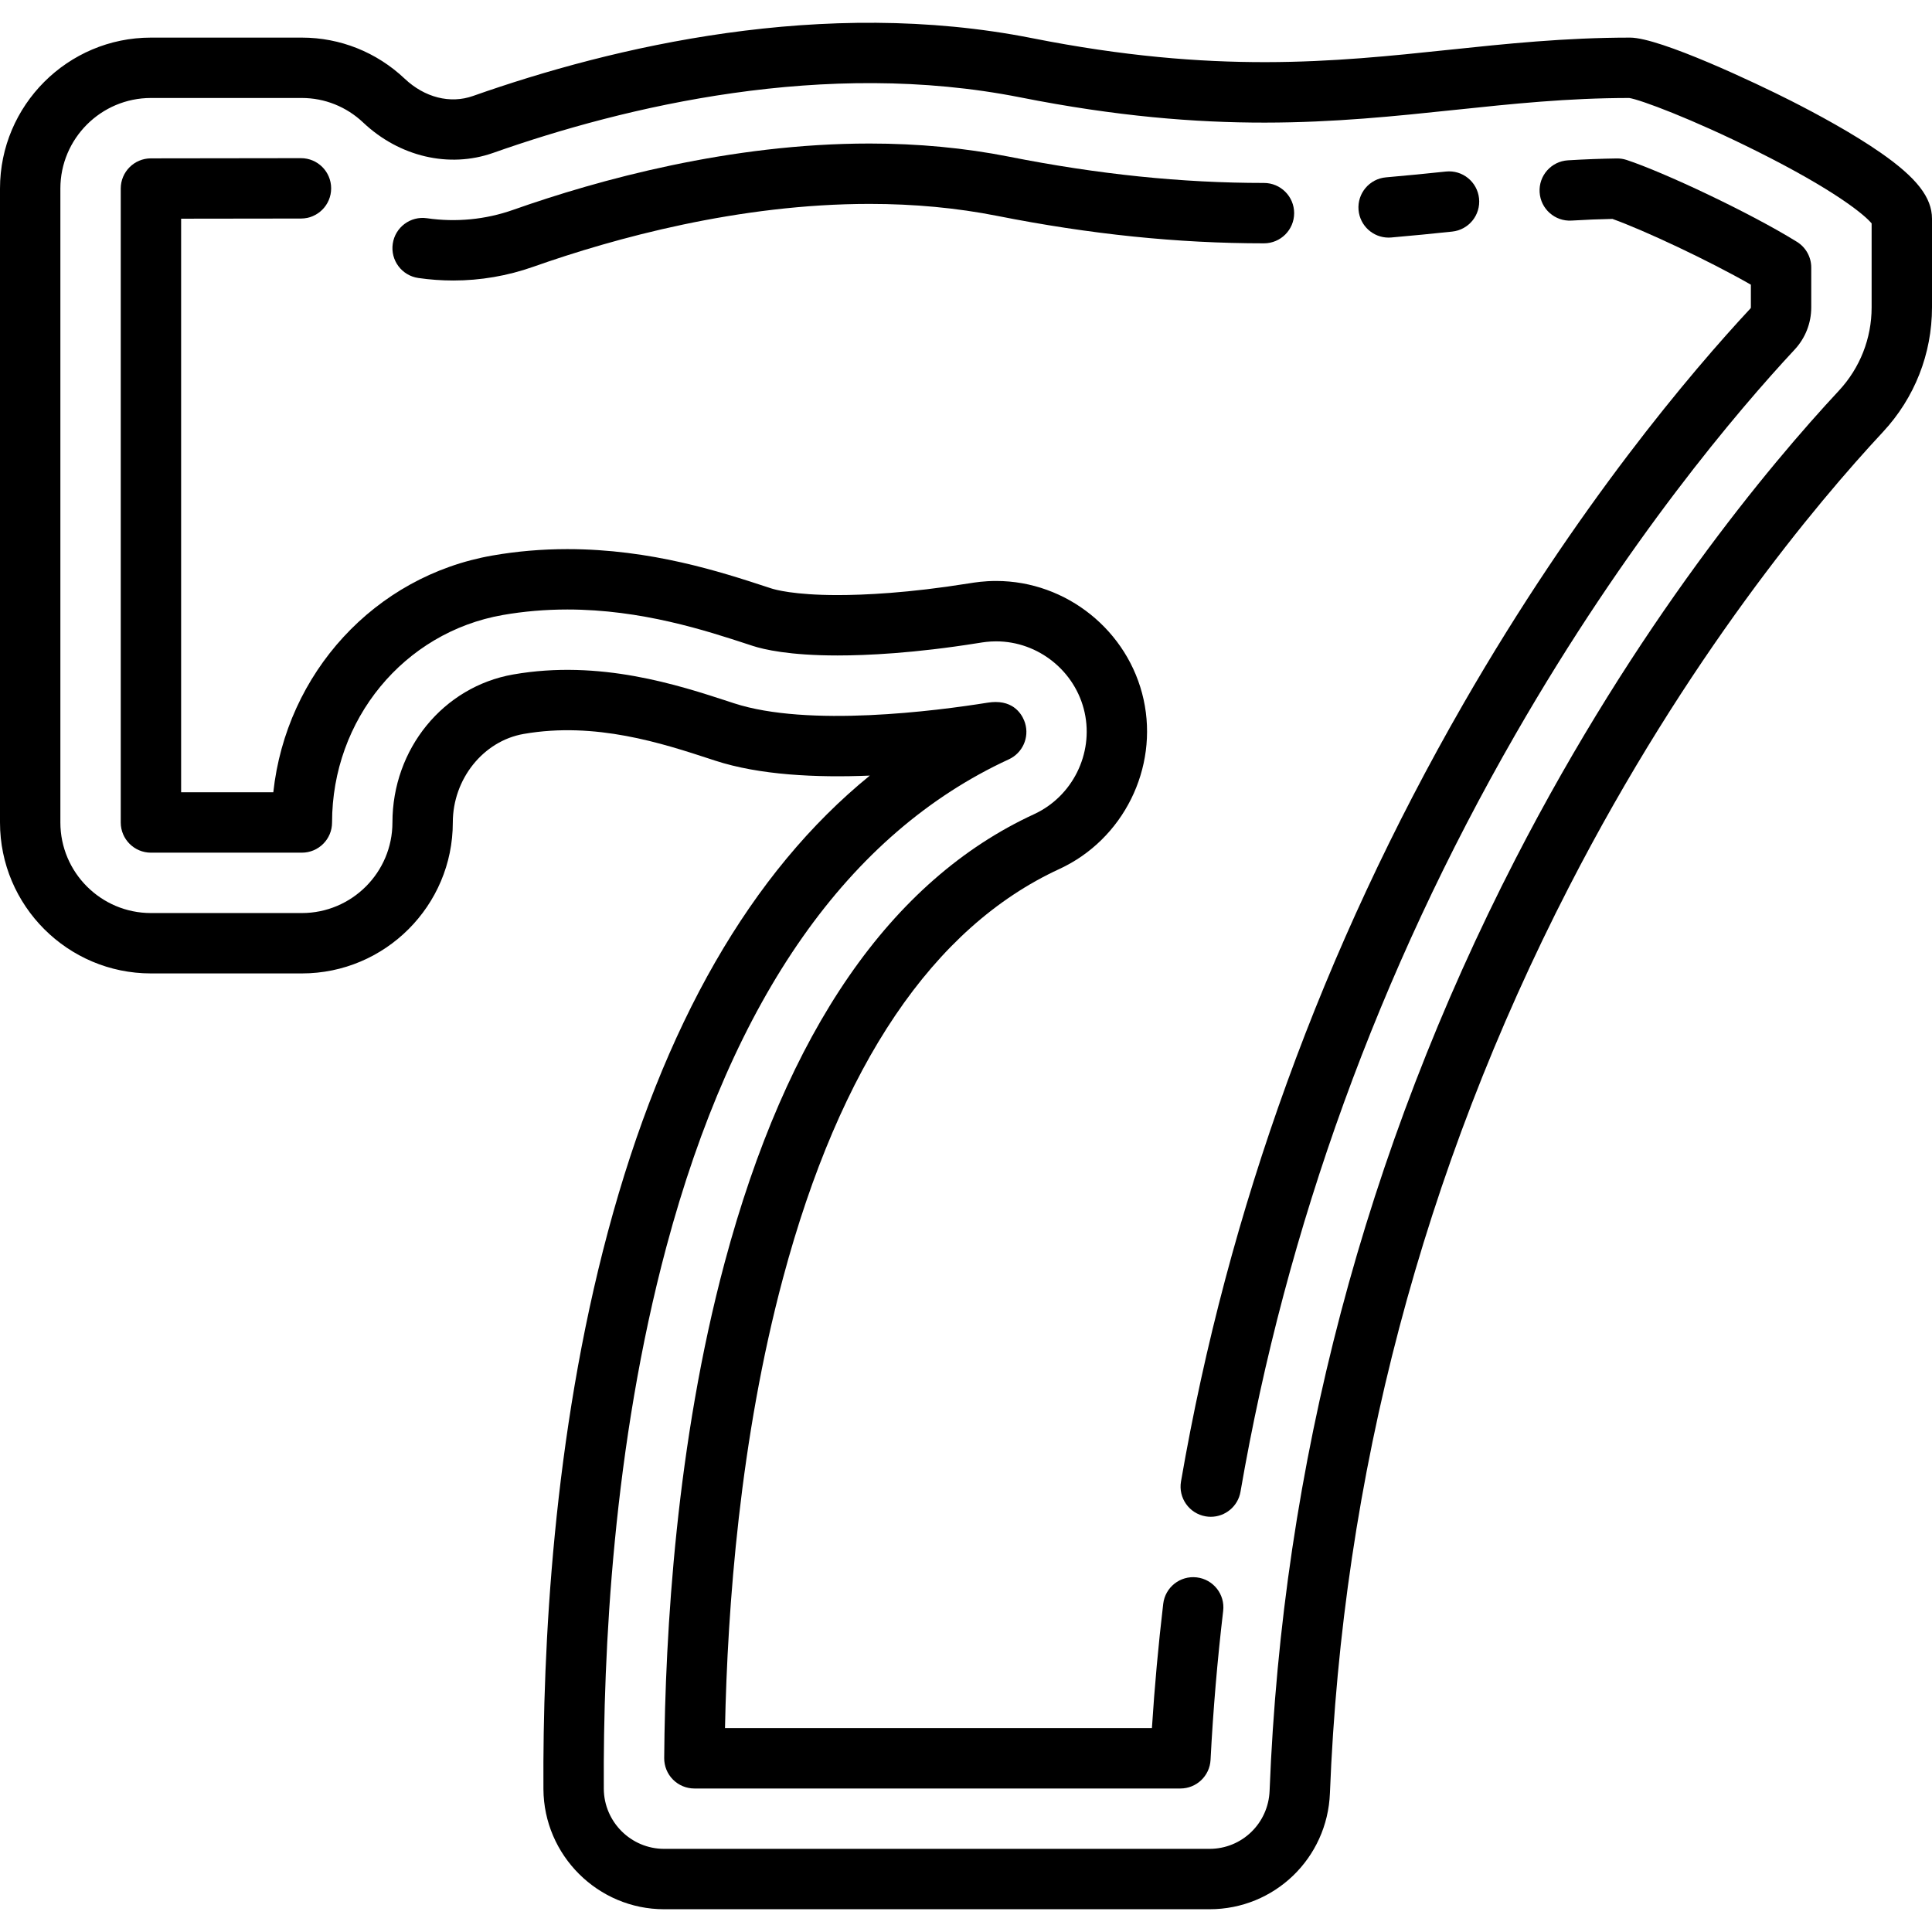
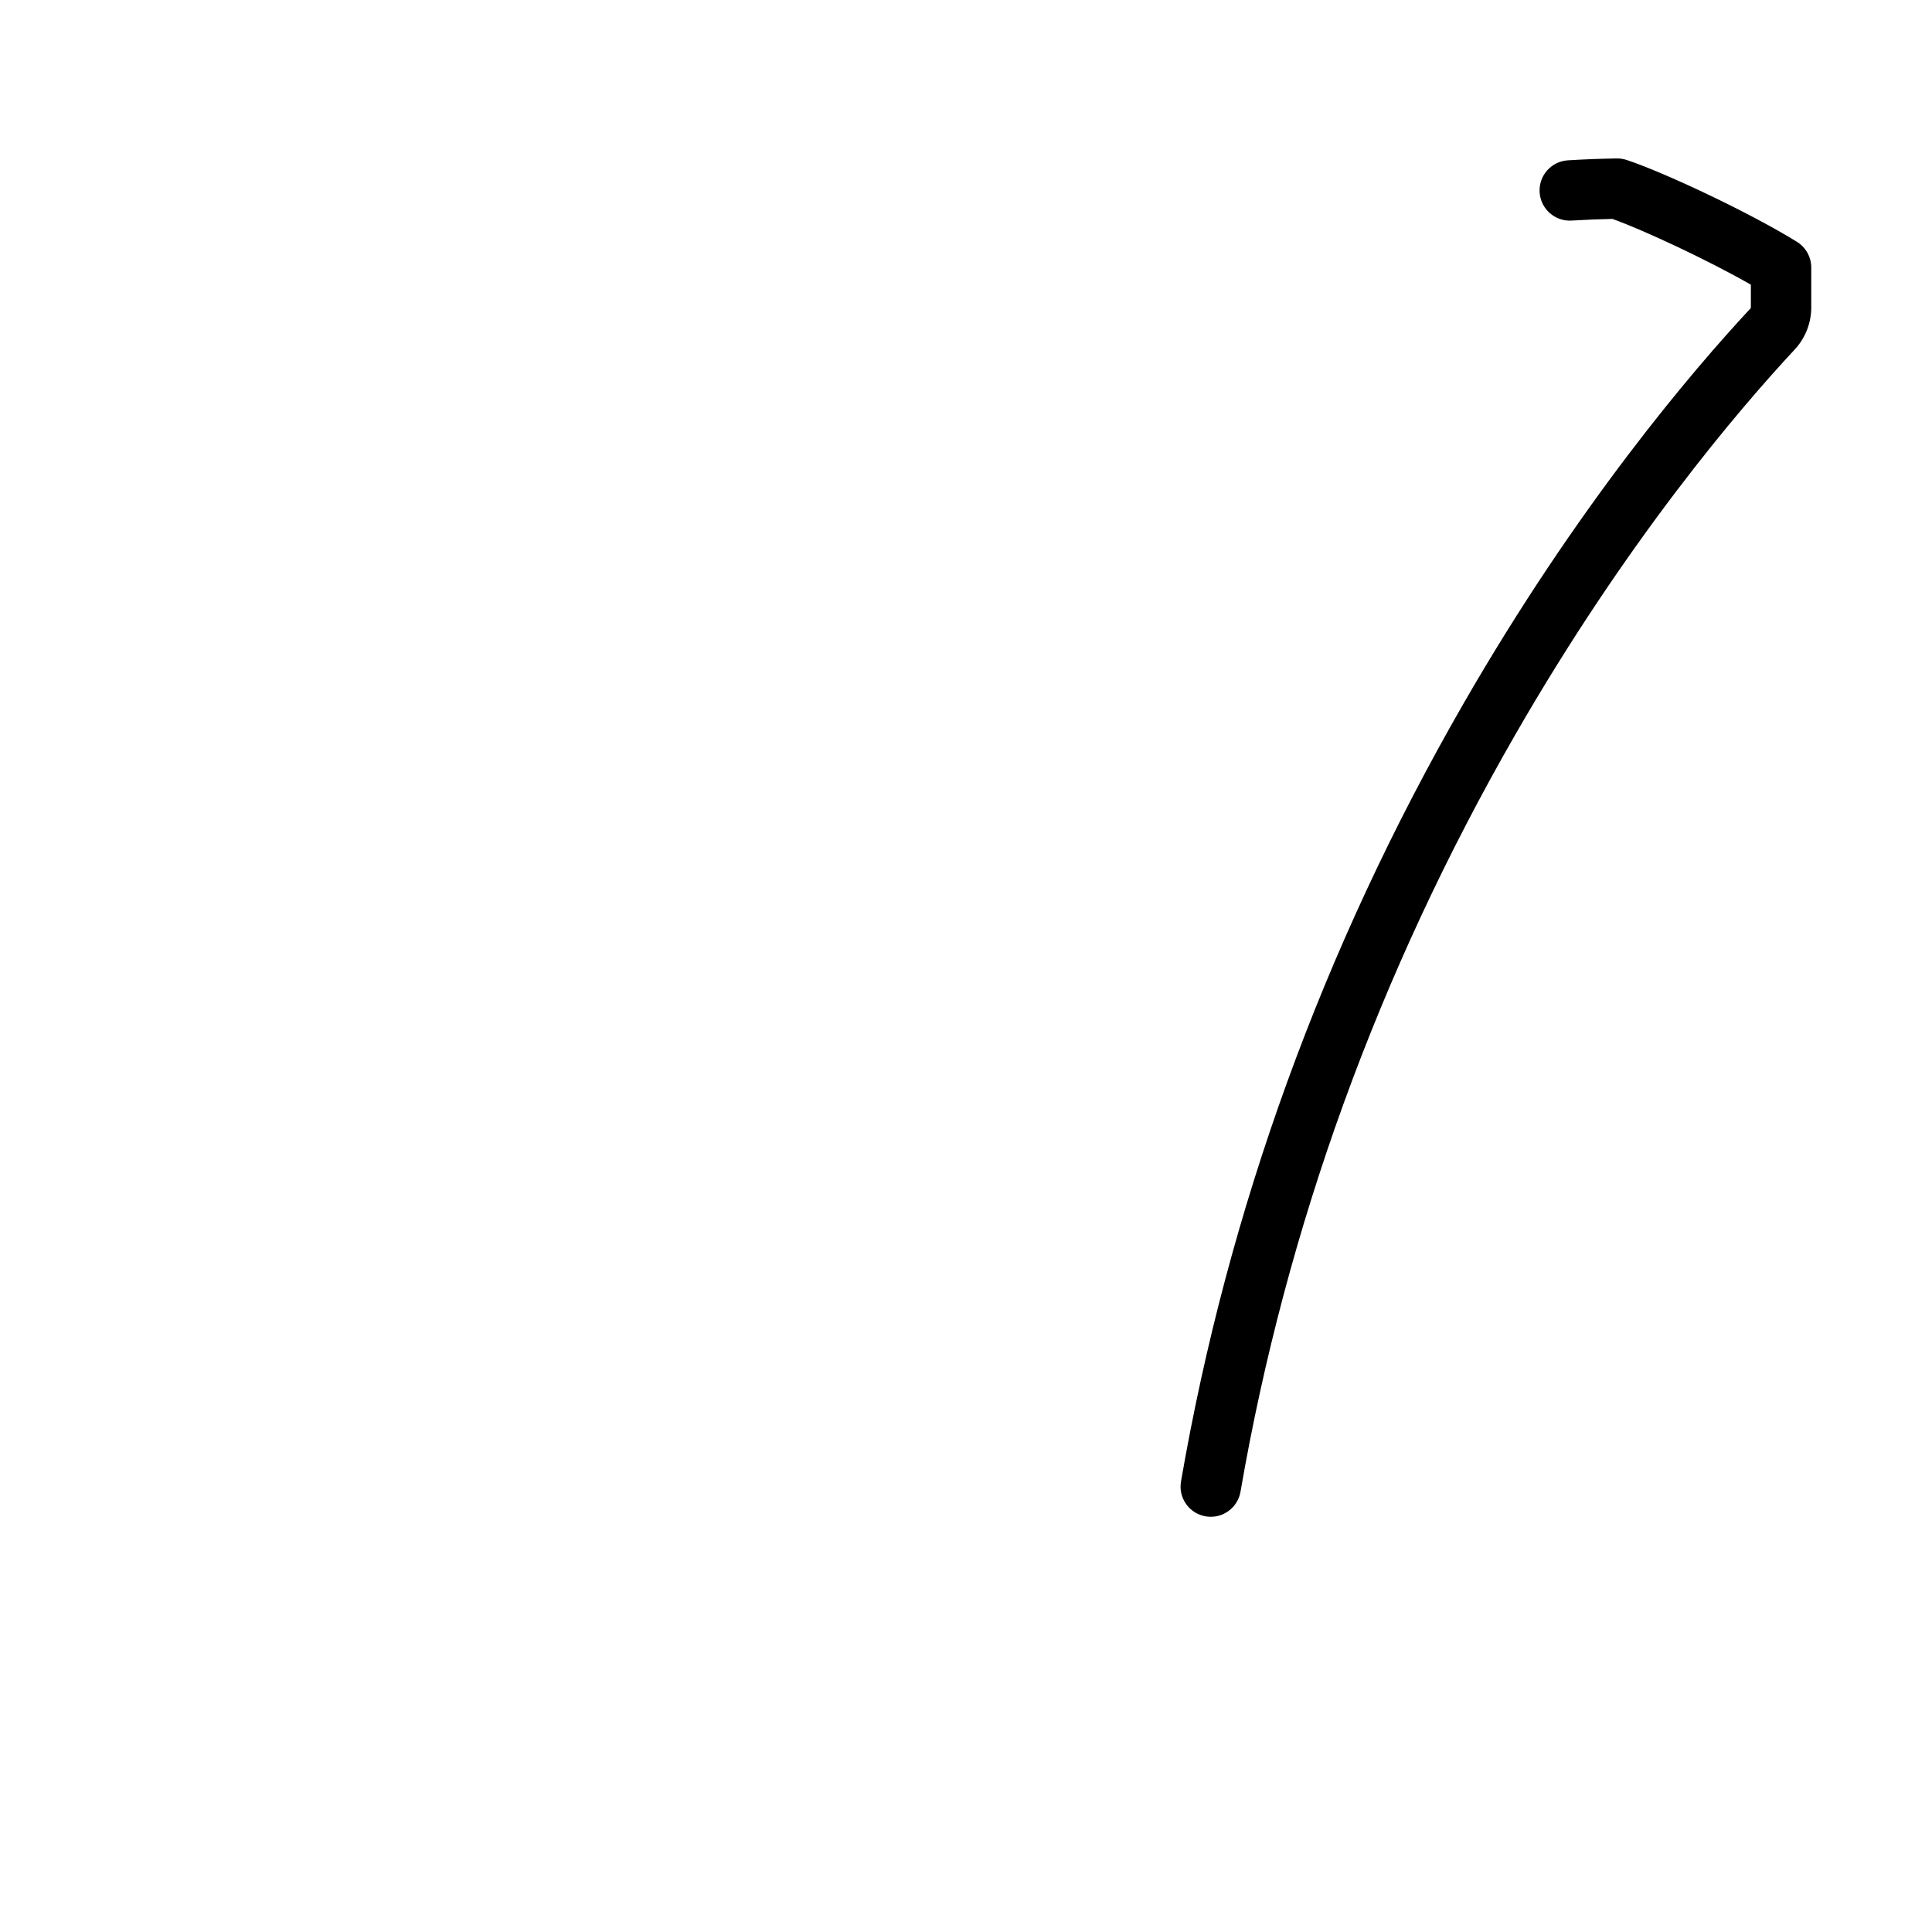
<svg xmlns="http://www.w3.org/2000/svg" fill="#000000" height="800px" width="800px" version="1.1" id="Capa_1" viewBox="0 0 512 512" xml:space="preserve">
  <g>
-     <path d="M498.447,40.511c-7.497-5.221-17.095-10.388-23.827-13.804C465.442,22.051,439.895,9.967,432,9.967   c-17.314,0-32.966,1.648-48.102,3.241c-30.425,3.204-61.884,6.516-110.343-3.088c-55.449-10.991-111.204,2.263-148.211,15.317   c-6.041,2.131-12.811,0.414-18.109-4.594C99.814,13.829,90.142,9.967,80,9.967H40c-22.056,0-40,17.944-40,40v168   c0,22.056,17.944,40,40,40h40c22.056,0,40-17.944,40-40c0-11.507,8.068-21.594,18.768-23.464   c19.018-3.322,36.734,2.479,49.668,6.716l1.078,0.353c11.694,3.823,26.711,4.56,40.998,3.968   c-31.461,25.598-54.728,66.058-69.382,120.787c-14.534,54.283-17.33,110.341-17.116,147.809   c0.1,17.553,14.449,31.833,31.986,31.833h144.533c17.22,0,31.236-13.512,31.91-30.761c3.281-84.022,24.608-164.848,63.39-240.23   c31.201-60.647,65.506-101.539,83.179-120.516C507.388,105.466,512,93.748,512,81.465V57.967   C512,52.347,507.947,47.127,498.447,40.511z M496,81.465c0,8.223-3.088,16.068-8.697,22.09   c-18.235,19.582-53.617,61.743-85.697,124.1c-39.858,77.475-61.778,160.552-65.15,246.926c-0.337,8.627-7.331,15.385-15.922,15.385   H176c-8.765,0-15.937-7.143-15.986-15.924c-0.208-36.487,2.498-91.015,16.572-143.579c17.711-66.146,48.249-109.626,90.764-129.232   c3.63-1.674,5.471-5.773,4.306-9.597c-0.428-1.407-2.182-5.597-7.807-5.597c-0.643,0-1.336,0.055-2.084,0.174   c-13.665,2.191-47.576,6.592-67.279,0.151l-1.069-0.35c-13.718-4.493-34.449-11.286-57.404-7.271   C117.463,181.984,104,198.48,104,217.967c0,13.233-10.766,24-24,24H40c-13.234,0-24-10.767-24-24v-168c0-13.233,10.766-24,24-24h40   c6.038,0,11.807,2.31,16.245,6.504c9.598,9.072,22.789,12.159,34.422,8.055c35.122-12.39,87.88-24.998,139.778-14.712   c50.833,10.075,83.519,6.634,115.129,3.306c15.33-1.614,29.813-3.139,46.19-3.153c2.952,0.456,16.443,5.431,33.731,14.061   C486.258,50.391,494.148,56.944,496,59.21V81.465z" />
-     <path d="M367.991,62.968c0.229,0,0.459-0.01,0.691-0.03c5.698-0.487,11.131-1.04,16.155-1.565c4.395-0.458,7.584-4.393,7.125-8.788   c-0.459-4.394-4.389-7.591-8.788-7.125c-4.946,0.517-10.291,1.06-15.857,1.537c-4.402,0.376-7.666,4.251-7.289,8.653   C360.386,59.82,363.881,62.968,367.991,62.968z" />
-     <path d="M110.848,73.668c3.057,0.444,6.173,0.669,9.261,0.669c7.233,0,14.367-1.223,21.203-3.634   c21.556-7.604,54.514-16.667,89.12-16.667c11.818,0,23.188,1.065,33.792,3.167c24.72,4.9,47.859,7.282,70.739,7.282   c4.418,0,8-3.582,8-8s-3.582-8-8-8c-21.824,0-43.945-2.282-67.629-6.976c-11.626-2.304-24.042-3.473-36.903-3.473   c-36.869,0-71.708,9.559-94.442,17.578c-7.318,2.582-15.184,3.333-22.842,2.22c-4.374-0.636-8.432,2.395-9.066,6.768   C103.445,68.974,106.475,73.033,110.848,73.668z" />
    <path d="M476.216,64.093c-12.615-7.821-35.355-18.468-45.123-21.698c-0.846-0.279-1.732-0.417-2.625-0.403   c-4.177,0.059-8.413,0.22-12.948,0.493c-4.41,0.265-7.771,4.055-7.505,8.465c0.265,4.41,4.059,7.771,8.465,7.506   c3.785-0.228,7.342-0.373,10.827-0.442c8.362,2.992,25.476,11.01,36.692,17.431v6.021c0,0.11-0.036,0.197-0.115,0.282   c-15.439,16.579-45.856,52.243-76.106,104.823c-37.183,64.632-62.349,133.951-74.8,206.032c-0.752,4.354,2.168,8.493,6.521,9.245   c0.461,0.08,0.919,0.118,1.371,0.118c3.821,0,7.202-2.747,7.874-6.64c12.13-70.226,36.658-137.777,72.902-200.777   c29.457-51.201,58.974-85.819,73.946-101.897c2.842-3.051,4.407-7.024,4.407-11.187V70.893   C480,68.124,478.569,65.552,476.216,64.093z" />
-     <path d="M317.149,418.022c-4.395-0.519-8.366,2.619-8.883,7.006c-1.286,10.883-2.29,21.931-2.995,32.938H192.133   c0.654-32.263,4.002-76.797,15.364-119.227c15.135-56.526,39.781-93.014,73.253-108.45c16.929-7.807,26.315-26.69,22.318-44.9   c-3.996-18.21-20.428-31.427-39.071-31.427c-3.228,0-5.577,0.376-7.303,0.652c-15.917,2.552-27.674,3.087-34.735,3.087   c-11.572,0-16.631-1.463-17.527-1.756l-1.059-0.346c-12.254-4.014-30.772-10.079-53.023-10.079c-6.724,0-13.4,0.571-19.846,1.698   c-31.289,5.468-54.659,31.236-58.074,62.747H48V57.956l31.77-0.042c4.418-0.006,7.995-3.592,7.989-8.011   c-0.006-4.415-3.586-7.989-8-7.989c-0.004,0-0.008,0-0.011,0l-39.759,0.053c-4.414,0.006-7.989,3.586-7.989,8v168   c0,4.418,3.582,8,8,8h40c4.418,0,8-3.582,8-8c0-27.278,19.034-50.403,45.259-54.986c5.538-0.968,11.289-1.458,17.091-1.458   c19.697,0,36.755,5.587,48.048,9.286l1.06,0.347c2.911,0.952,9.705,2.548,22.501,2.548c7.642,0,20.311-0.571,37.274-3.29   c1.445-0.231,2.809-0.45,4.764-0.45c11.186,0,21.045,7.931,23.443,18.857c2.398,10.927-3.233,22.257-13.39,26.941   c-37.995,17.521-65.586,57.504-82.009,118.841c-12.777,47.717-15.764,97.741-16.021,131.304c-0.016,2.132,0.819,4.183,2.322,5.696   c1.502,1.514,3.546,2.365,5.678,2.365h128.801c4.258,0,7.77-3.335,7.989-7.587c0.679-13.154,1.805-26.435,3.345-39.474   C324.674,422.518,321.537,418.54,317.149,418.022z" />
  </g>
</svg>